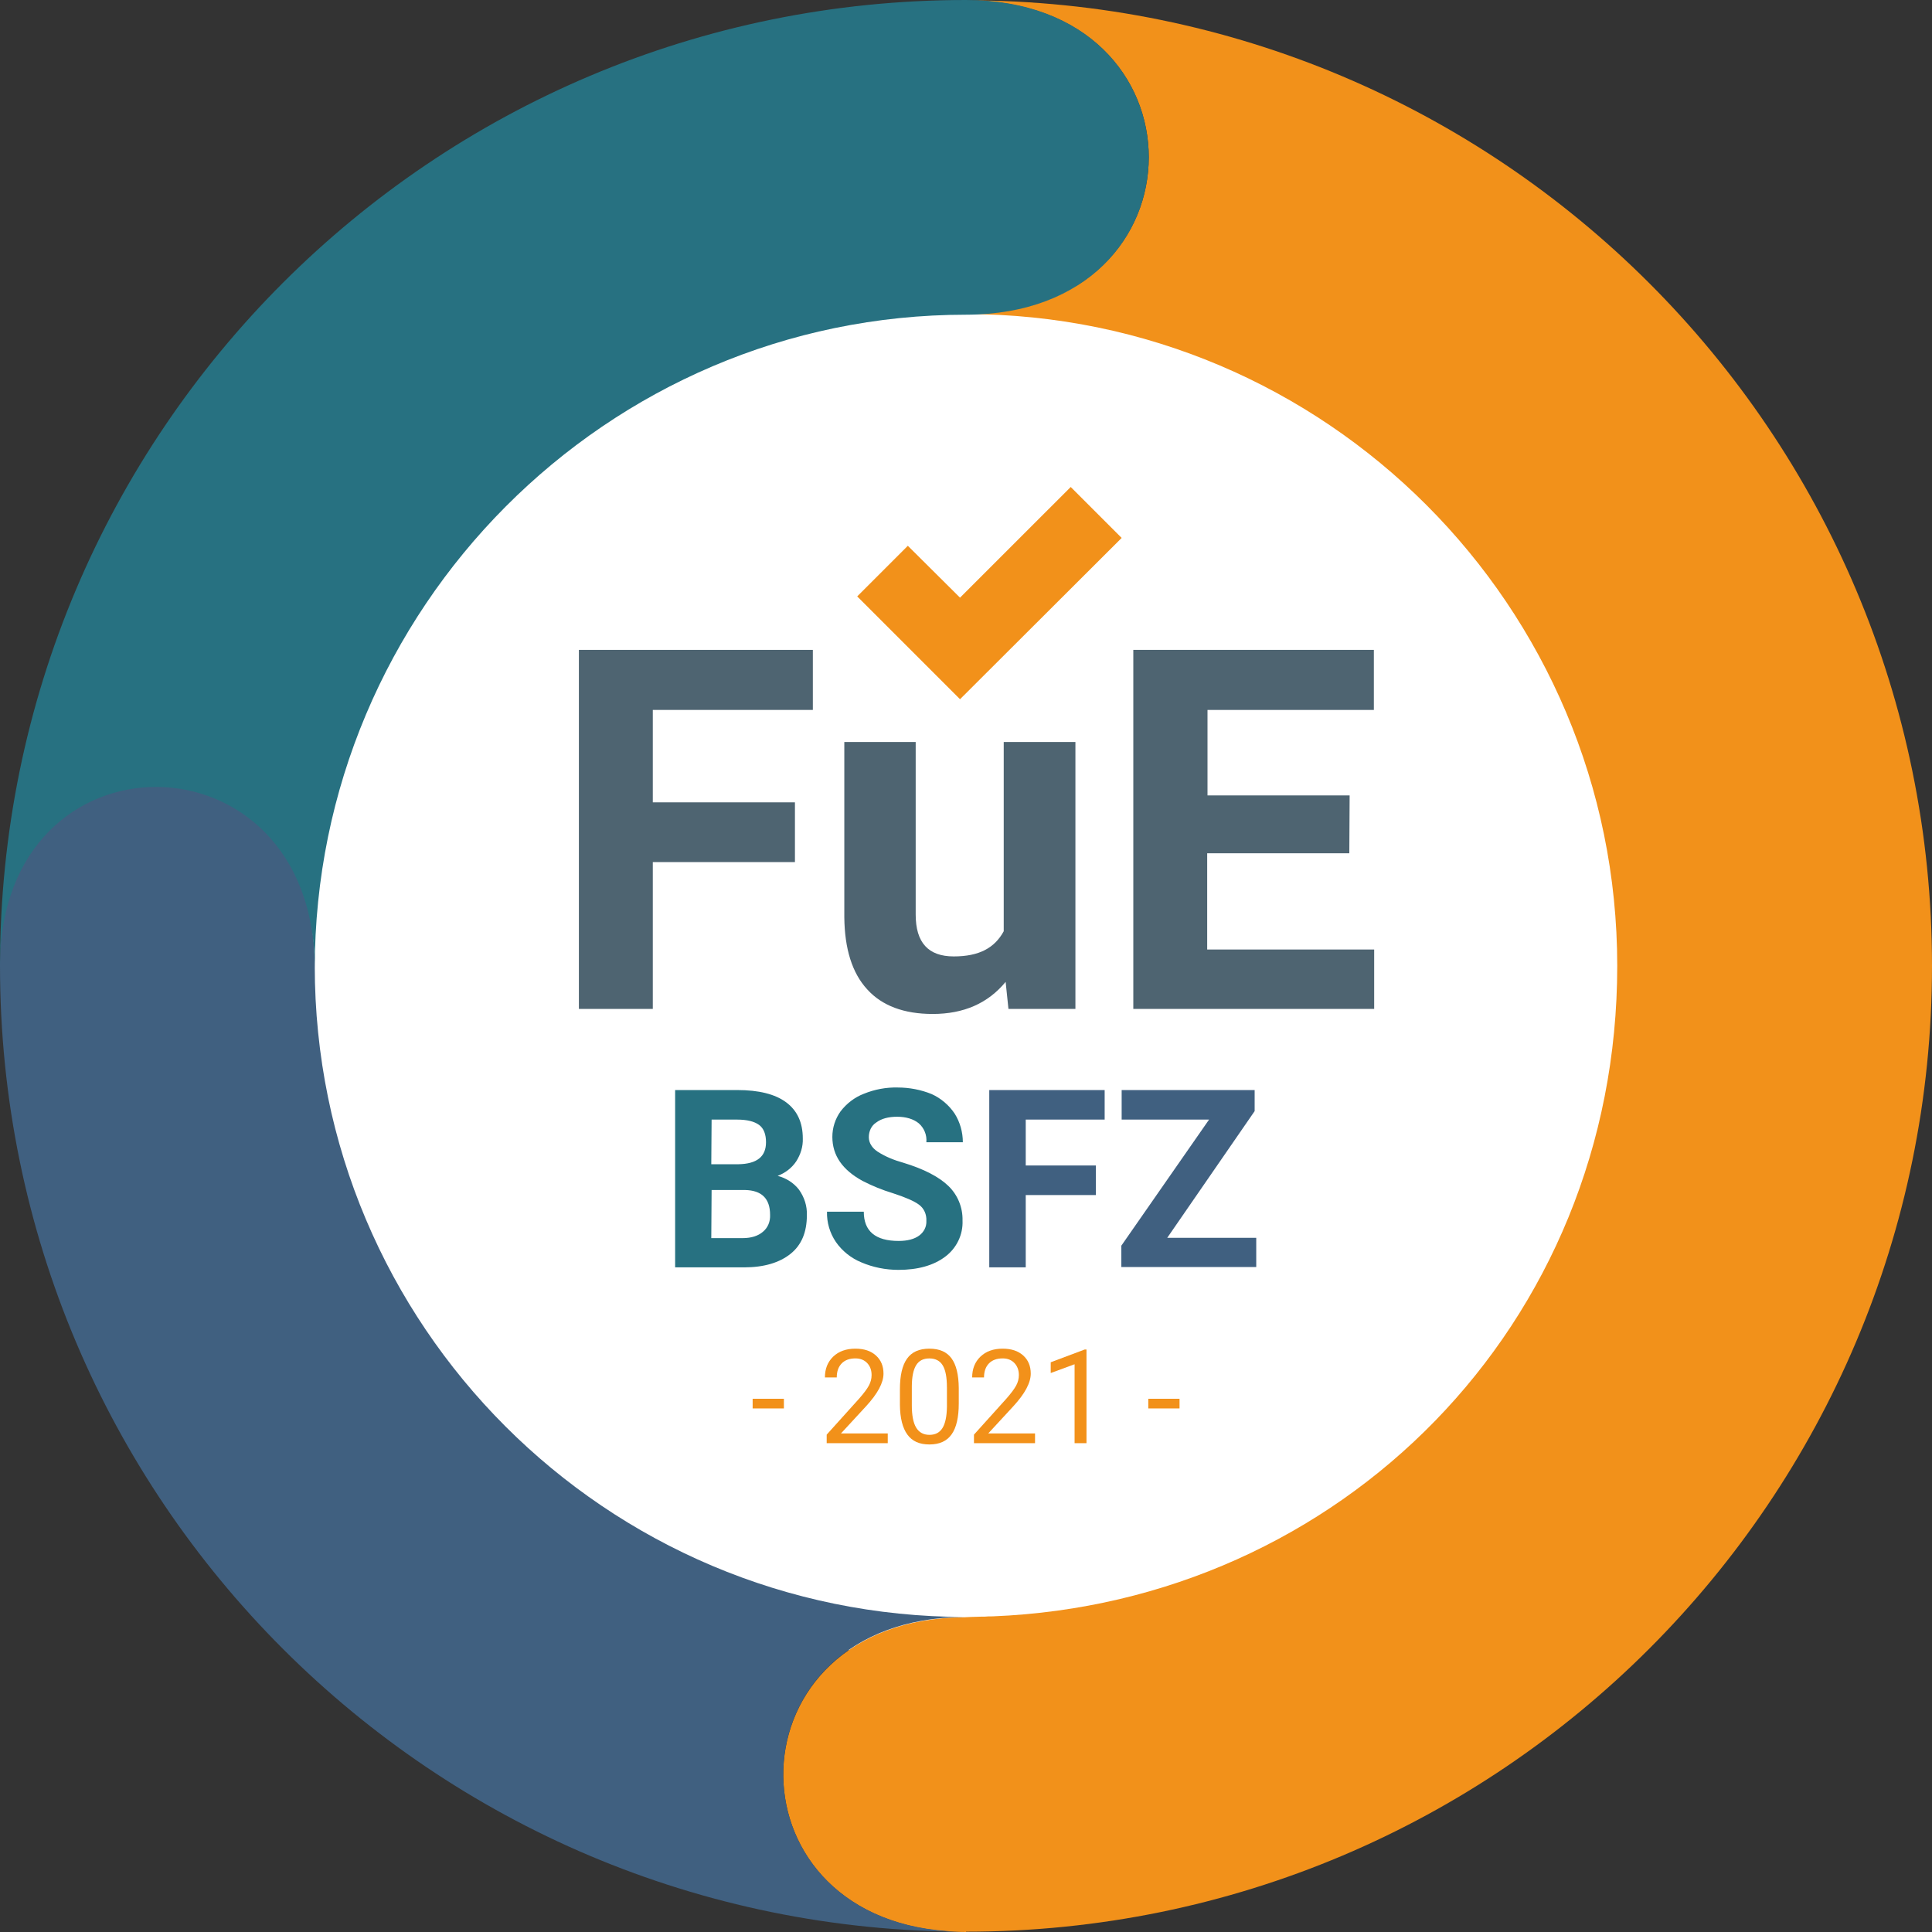
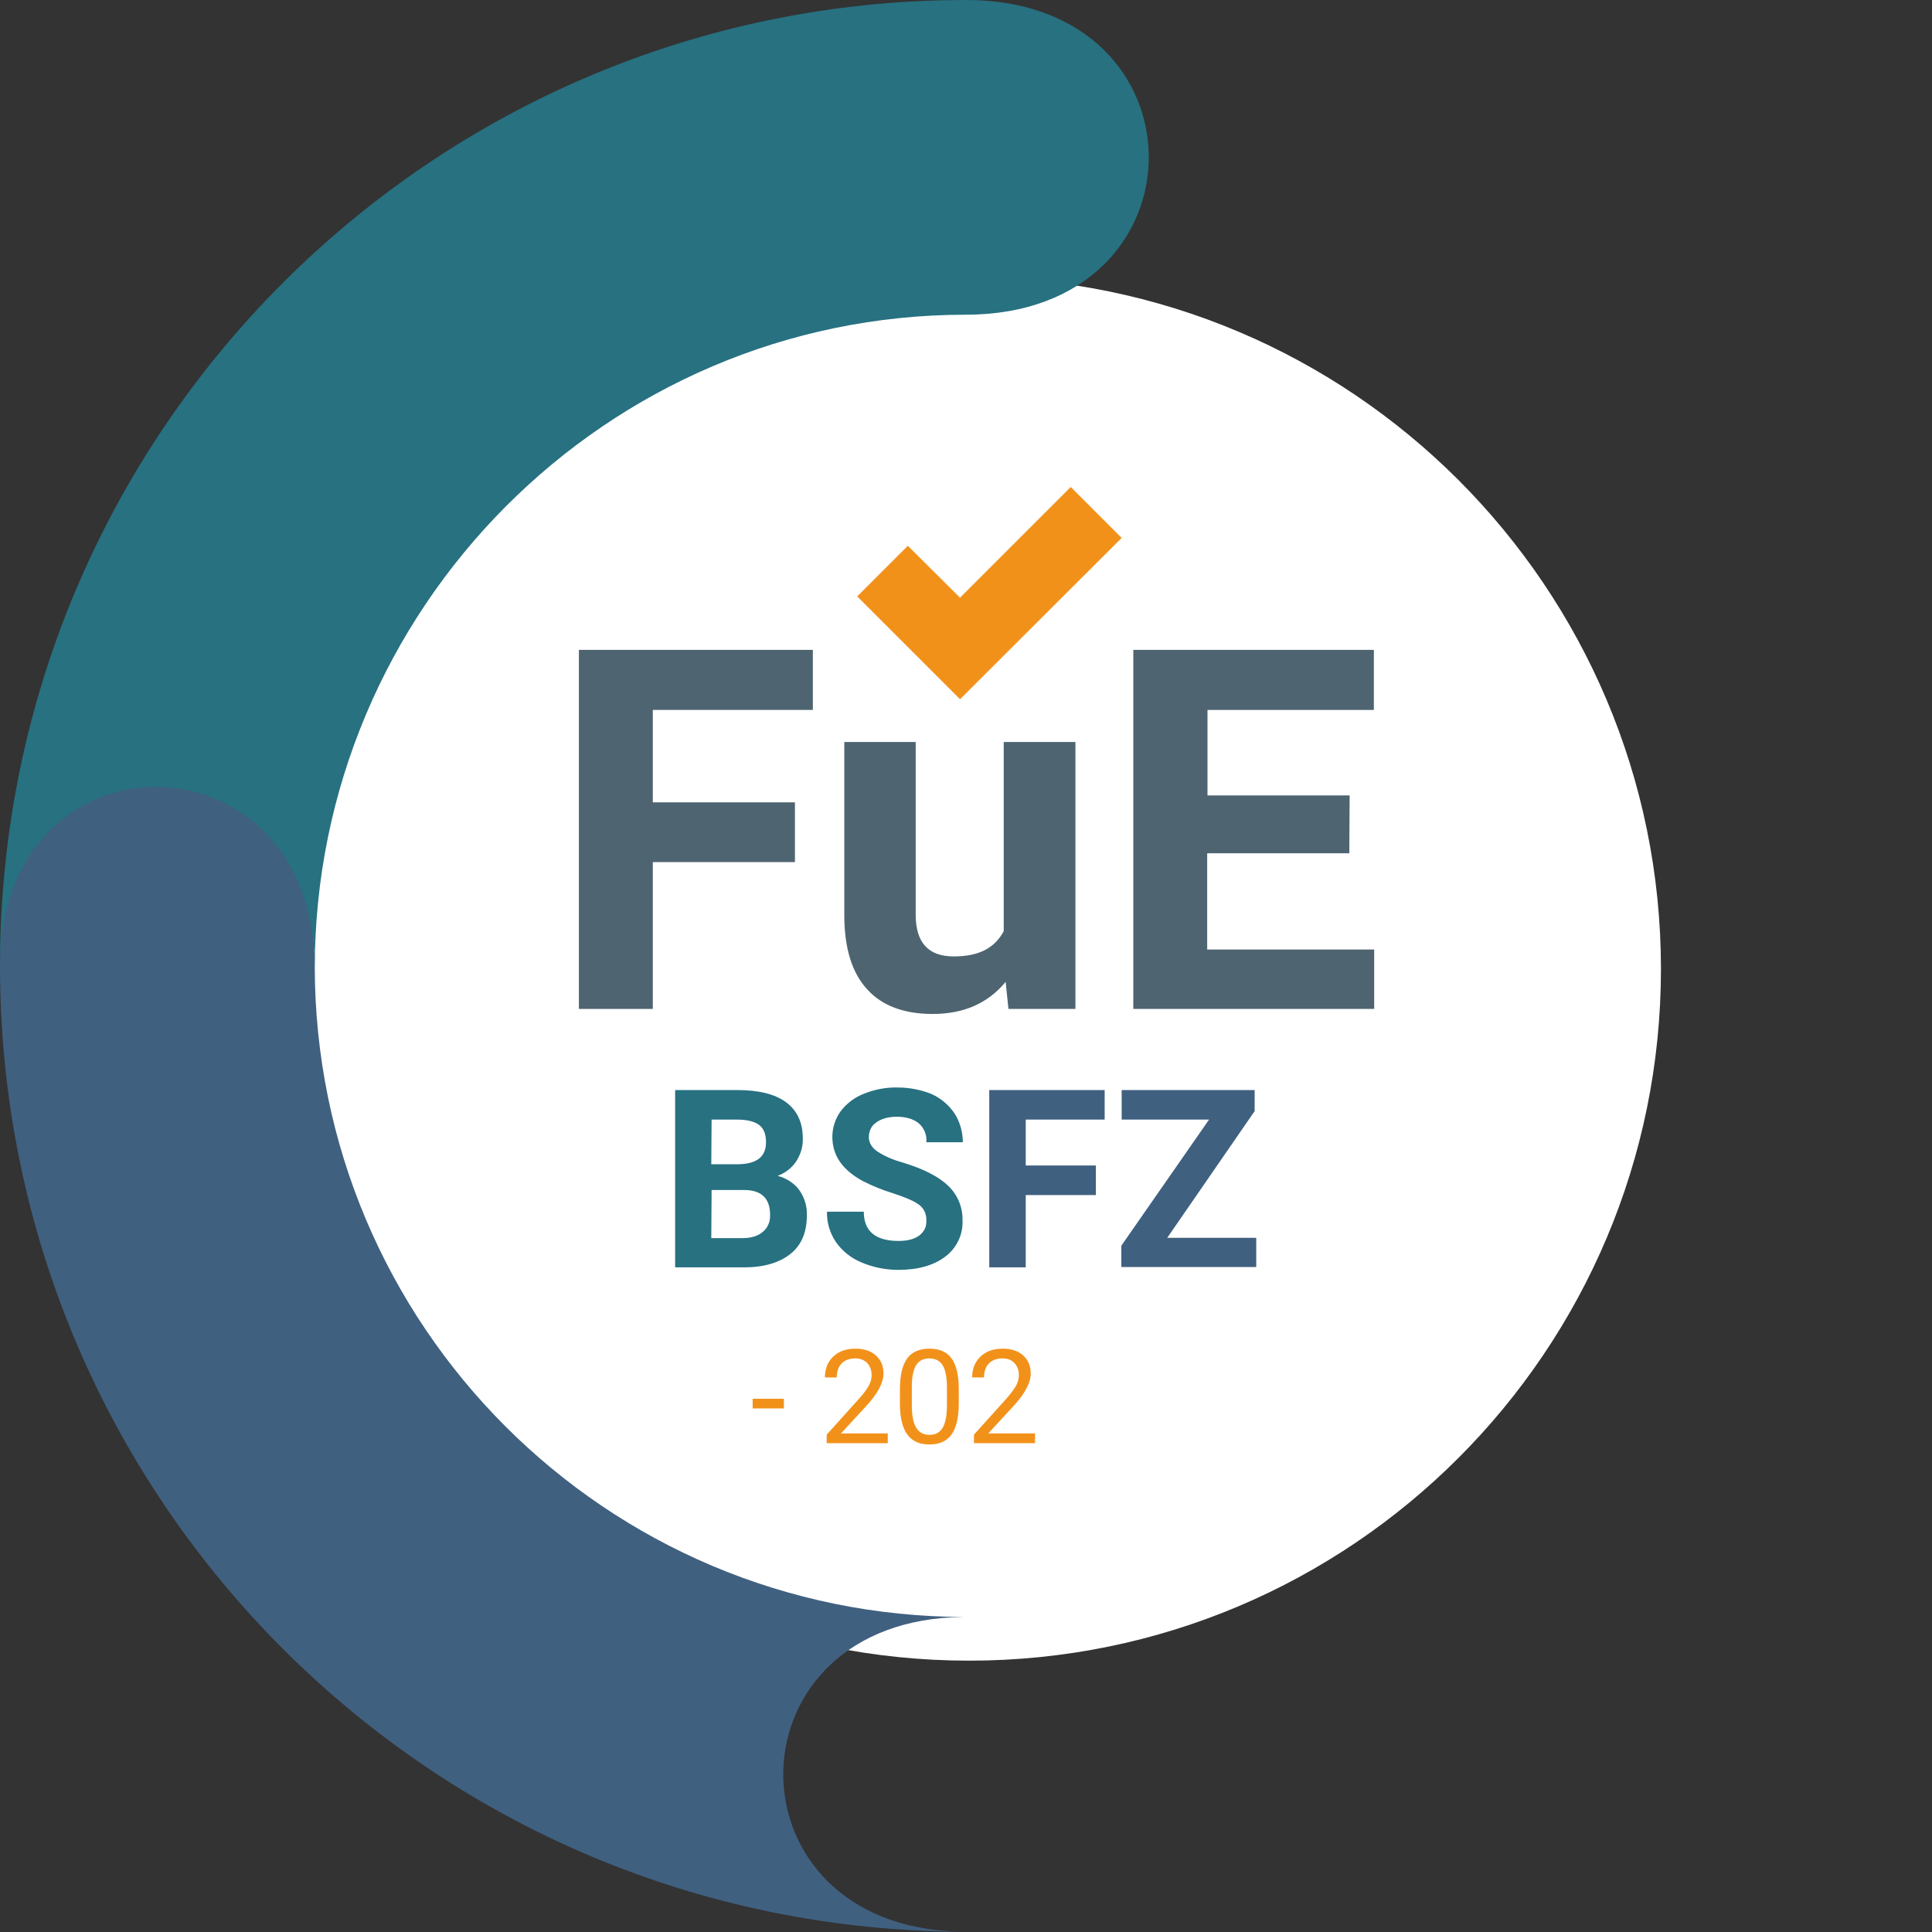
<svg xmlns="http://www.w3.org/2000/svg" width="74" height="74" viewBox="0 0 74 74" fill="none">
  <rect x="0" y="0" width="74" height="74" fill="#333333" stroke="none" />
  <g clip-path="url(#clip0_133_24616)">
    <path d="M37.12 63.607C51.755 63.607 63.618 51.746 63.618 37.114C63.618 22.483 51.755 10.621 37.12 10.621C22.486 10.621 10.623 22.483 10.623 37.114C10.623 51.746 22.486 63.607 37.12 63.607Z" fill="white" />
    <path d="M30.448 33.02H25.004V38.644H22.173V24.892H31.134V27.192H25.004V30.732H30.448V33.02Z" fill="#4E6471" />
    <path d="M38.518 37.608C37.843 38.427 36.916 38.837 35.723 38.837C34.627 38.837 33.784 38.523 33.218 37.897C32.64 37.271 32.351 36.344 32.339 35.127V28.42H35.073V35.031C35.073 36.103 35.555 36.633 36.53 36.633C37.506 36.633 38.096 36.308 38.445 35.669V28.42H41.191V38.644H38.626L38.518 37.608Z" fill="#4E6471" />
    <path d="M51.682 32.683H46.238V36.368H52.634V38.644H43.408V24.892H52.622V27.192H46.25V30.467H51.694L51.682 32.683Z" fill="#4E6471" />
    <path d="M30.025 53.946H28.828V53.576H30.025V53.946Z" fill="#F2911A" />
    <path d="M34.003 55.277H31.664V54.95L32.9 53.578C33.083 53.37 33.21 53.201 33.279 53.072C33.349 52.943 33.384 52.807 33.384 52.668C33.384 52.482 33.328 52.329 33.216 52.209C33.102 52.09 32.952 52.03 32.764 52.03C32.539 52.03 32.363 52.094 32.238 52.223C32.112 52.352 32.05 52.53 32.05 52.759H31.596C31.596 52.43 31.702 52.165 31.914 51.961C32.126 51.759 32.409 51.657 32.763 51.657C33.095 51.657 33.357 51.743 33.55 51.918C33.744 52.093 33.84 52.324 33.84 52.613C33.84 52.965 33.615 53.382 33.167 53.868L32.211 54.904H34.003V55.274V55.277Z" fill="#F2911A" />
    <path d="M36.723 53.755C36.723 54.286 36.632 54.681 36.45 54.938C36.269 55.196 35.986 55.326 35.599 55.326C35.212 55.326 34.937 55.2 34.754 54.947C34.57 54.694 34.475 54.317 34.469 53.815V53.209C34.469 52.684 34.56 52.295 34.741 52.04C34.923 51.784 35.208 51.657 35.595 51.657C35.983 51.657 36.263 51.78 36.443 52.025C36.625 52.271 36.718 52.651 36.723 53.164V53.753V53.755ZM36.269 53.134C36.269 52.75 36.215 52.471 36.107 52.295C36 52.119 35.829 52.031 35.595 52.031C35.362 52.031 35.194 52.119 35.088 52.294C34.982 52.468 34.927 52.738 34.925 53.101V53.827C34.925 54.212 34.98 54.498 35.092 54.682C35.204 54.866 35.374 54.958 35.6 54.958C35.827 54.958 35.99 54.871 36.099 54.697C36.207 54.524 36.264 54.251 36.27 53.879V53.136L36.269 53.134Z" fill="#F2911A" />
    <path d="M39.644 55.277H37.305V54.95L38.541 53.578C38.724 53.37 38.85 53.201 38.92 53.072C38.99 52.943 39.025 52.807 39.025 52.668C39.025 52.482 38.968 52.329 38.856 52.209C38.743 52.09 38.593 52.03 38.405 52.03C38.179 52.03 38.004 52.094 37.878 52.223C37.753 52.352 37.69 52.53 37.69 52.759H37.236C37.236 52.43 37.342 52.165 37.554 51.961C37.766 51.759 38.049 51.657 38.403 51.657C38.736 51.657 38.997 51.743 39.191 51.918C39.385 52.093 39.48 52.324 39.48 52.613C39.48 52.965 39.256 53.382 38.808 53.868L37.852 54.904H39.644V55.274V55.277Z" fill="#F2911A" />
-     <path d="M41.615 55.277H41.159V52.254L40.245 52.59V52.178L41.544 51.69H41.615V55.278V55.277Z" fill="#F2911A" />
-     <path d="M45.179 53.946H43.982V53.576H45.179V53.946Z" fill="#F2911A" />
    <path d="M34.772 20.905L36.771 22.892L41.011 18.653L42.962 20.604L36.771 26.782L32.833 22.844L34.772 20.905Z" fill="#F2911A" />
    <path d="M34.386 41.654C33.941 41.642 33.495 41.727 33.085 41.895C32.736 42.028 32.423 42.269 32.194 42.57C31.989 42.859 31.881 43.196 31.881 43.545C31.881 44.256 32.266 44.809 33.037 45.231C33.411 45.424 33.796 45.58 34.194 45.701C34.675 45.857 35.013 46.002 35.205 46.146C35.398 46.291 35.494 46.52 35.482 46.76C35.494 46.989 35.386 47.194 35.205 47.326C35.025 47.459 34.76 47.531 34.422 47.531C33.531 47.531 33.085 47.158 33.085 46.411H31.676C31.664 46.821 31.785 47.23 32.014 47.567C32.254 47.916 32.604 48.193 32.989 48.35C33.435 48.543 33.928 48.639 34.41 48.639C35.157 48.639 35.759 48.47 36.205 48.133C36.639 47.808 36.891 47.29 36.867 46.748C36.879 46.255 36.687 45.773 36.325 45.424C35.964 45.075 35.386 44.773 34.591 44.533C34.242 44.436 33.916 44.304 33.615 44.111C33.399 43.967 33.278 43.774 33.278 43.557C33.278 43.328 33.374 43.112 33.567 42.991C33.76 42.847 34.025 42.774 34.362 42.774C34.699 42.774 34.988 42.859 35.193 43.027C35.398 43.208 35.506 43.473 35.482 43.75H36.879C36.879 43.364 36.771 42.979 36.566 42.654C36.349 42.329 36.036 42.064 35.687 41.907C35.278 41.739 34.832 41.654 34.386 41.654ZM25.859 41.751V48.543H28.497C29.267 48.543 29.858 48.362 30.279 48.025C30.701 47.688 30.905 47.194 30.905 46.544C30.918 46.194 30.809 45.857 30.604 45.568C30.4 45.303 30.11 45.123 29.785 45.038C30.074 44.93 30.327 44.737 30.496 44.484C30.665 44.219 30.761 43.918 30.749 43.605C30.749 42.991 30.532 42.533 30.11 42.22C29.689 41.907 29.063 41.751 28.232 41.751H25.859ZM27.256 42.883H28.232C28.617 42.883 28.894 42.955 29.075 43.087C29.255 43.22 29.34 43.449 29.34 43.75C29.34 44.304 28.99 44.581 28.28 44.593H27.244L27.256 42.883ZM27.256 45.58H28.533C29.171 45.592 29.496 45.905 29.496 46.532C29.508 46.785 29.412 47.025 29.219 47.182C29.039 47.338 28.774 47.423 28.448 47.423H27.244L27.256 45.58Z" fill="#277181" />
    <path d="M48.056 42.558V41.751H42.962V42.883H46.31L42.95 47.712V48.531H48.117V47.411H44.708L48.056 42.558ZM41.974 44.641H39.288V42.883H42.311V41.751H37.891V48.543H39.288V45.773H41.974V44.641Z" fill="#406080" />
-     <path d="M37 0.012C46.334 0.012 46.334 12.03 37 12.03C50.779 12.03 61.944 23.218 61.944 36.994C61.944 50.77 51.321 61.38 38.024 61.91C37.915 61.91 37.807 61.91 37.699 61.922H37.566C37.373 61.922 36.928 61.946 36.916 61.946C27.907 62.018 27.702 73.374 36.289 73.976C36.723 74 37 74 37 74V73.988C57.439 73.988 74 57.43 74 36.994C74 16.558 57.439 0.012 37 0.012Z" fill="#F2911A" />
    <path d="M36.289 73.964C27.702 73.374 27.907 62.006 36.916 61.934H36.988C23.209 61.934 12.056 50.77 12.056 36.994V36.982C12.044 27.649 0 27.529 0 36.873V36.994C0 57.43 16.561 73.988 37 73.988C36.759 73.988 36.518 73.988 36.289 73.964Z" fill="#406080" />
    <path d="M37 0C16.561 0 0 16.558 0 36.994C0 27.794 12.044 27.89 12.056 37.09C12.056 23.314 23.233 12.054 37 12.054C46.334 12.042 46.334 0 37 0Z" fill="#277181" />
  </g>
  <defs>
    <clipPath id="clip0_133_24616">
      <rect width="74" height="74" fill="white" />
    </clipPath>
  </defs>
</svg>